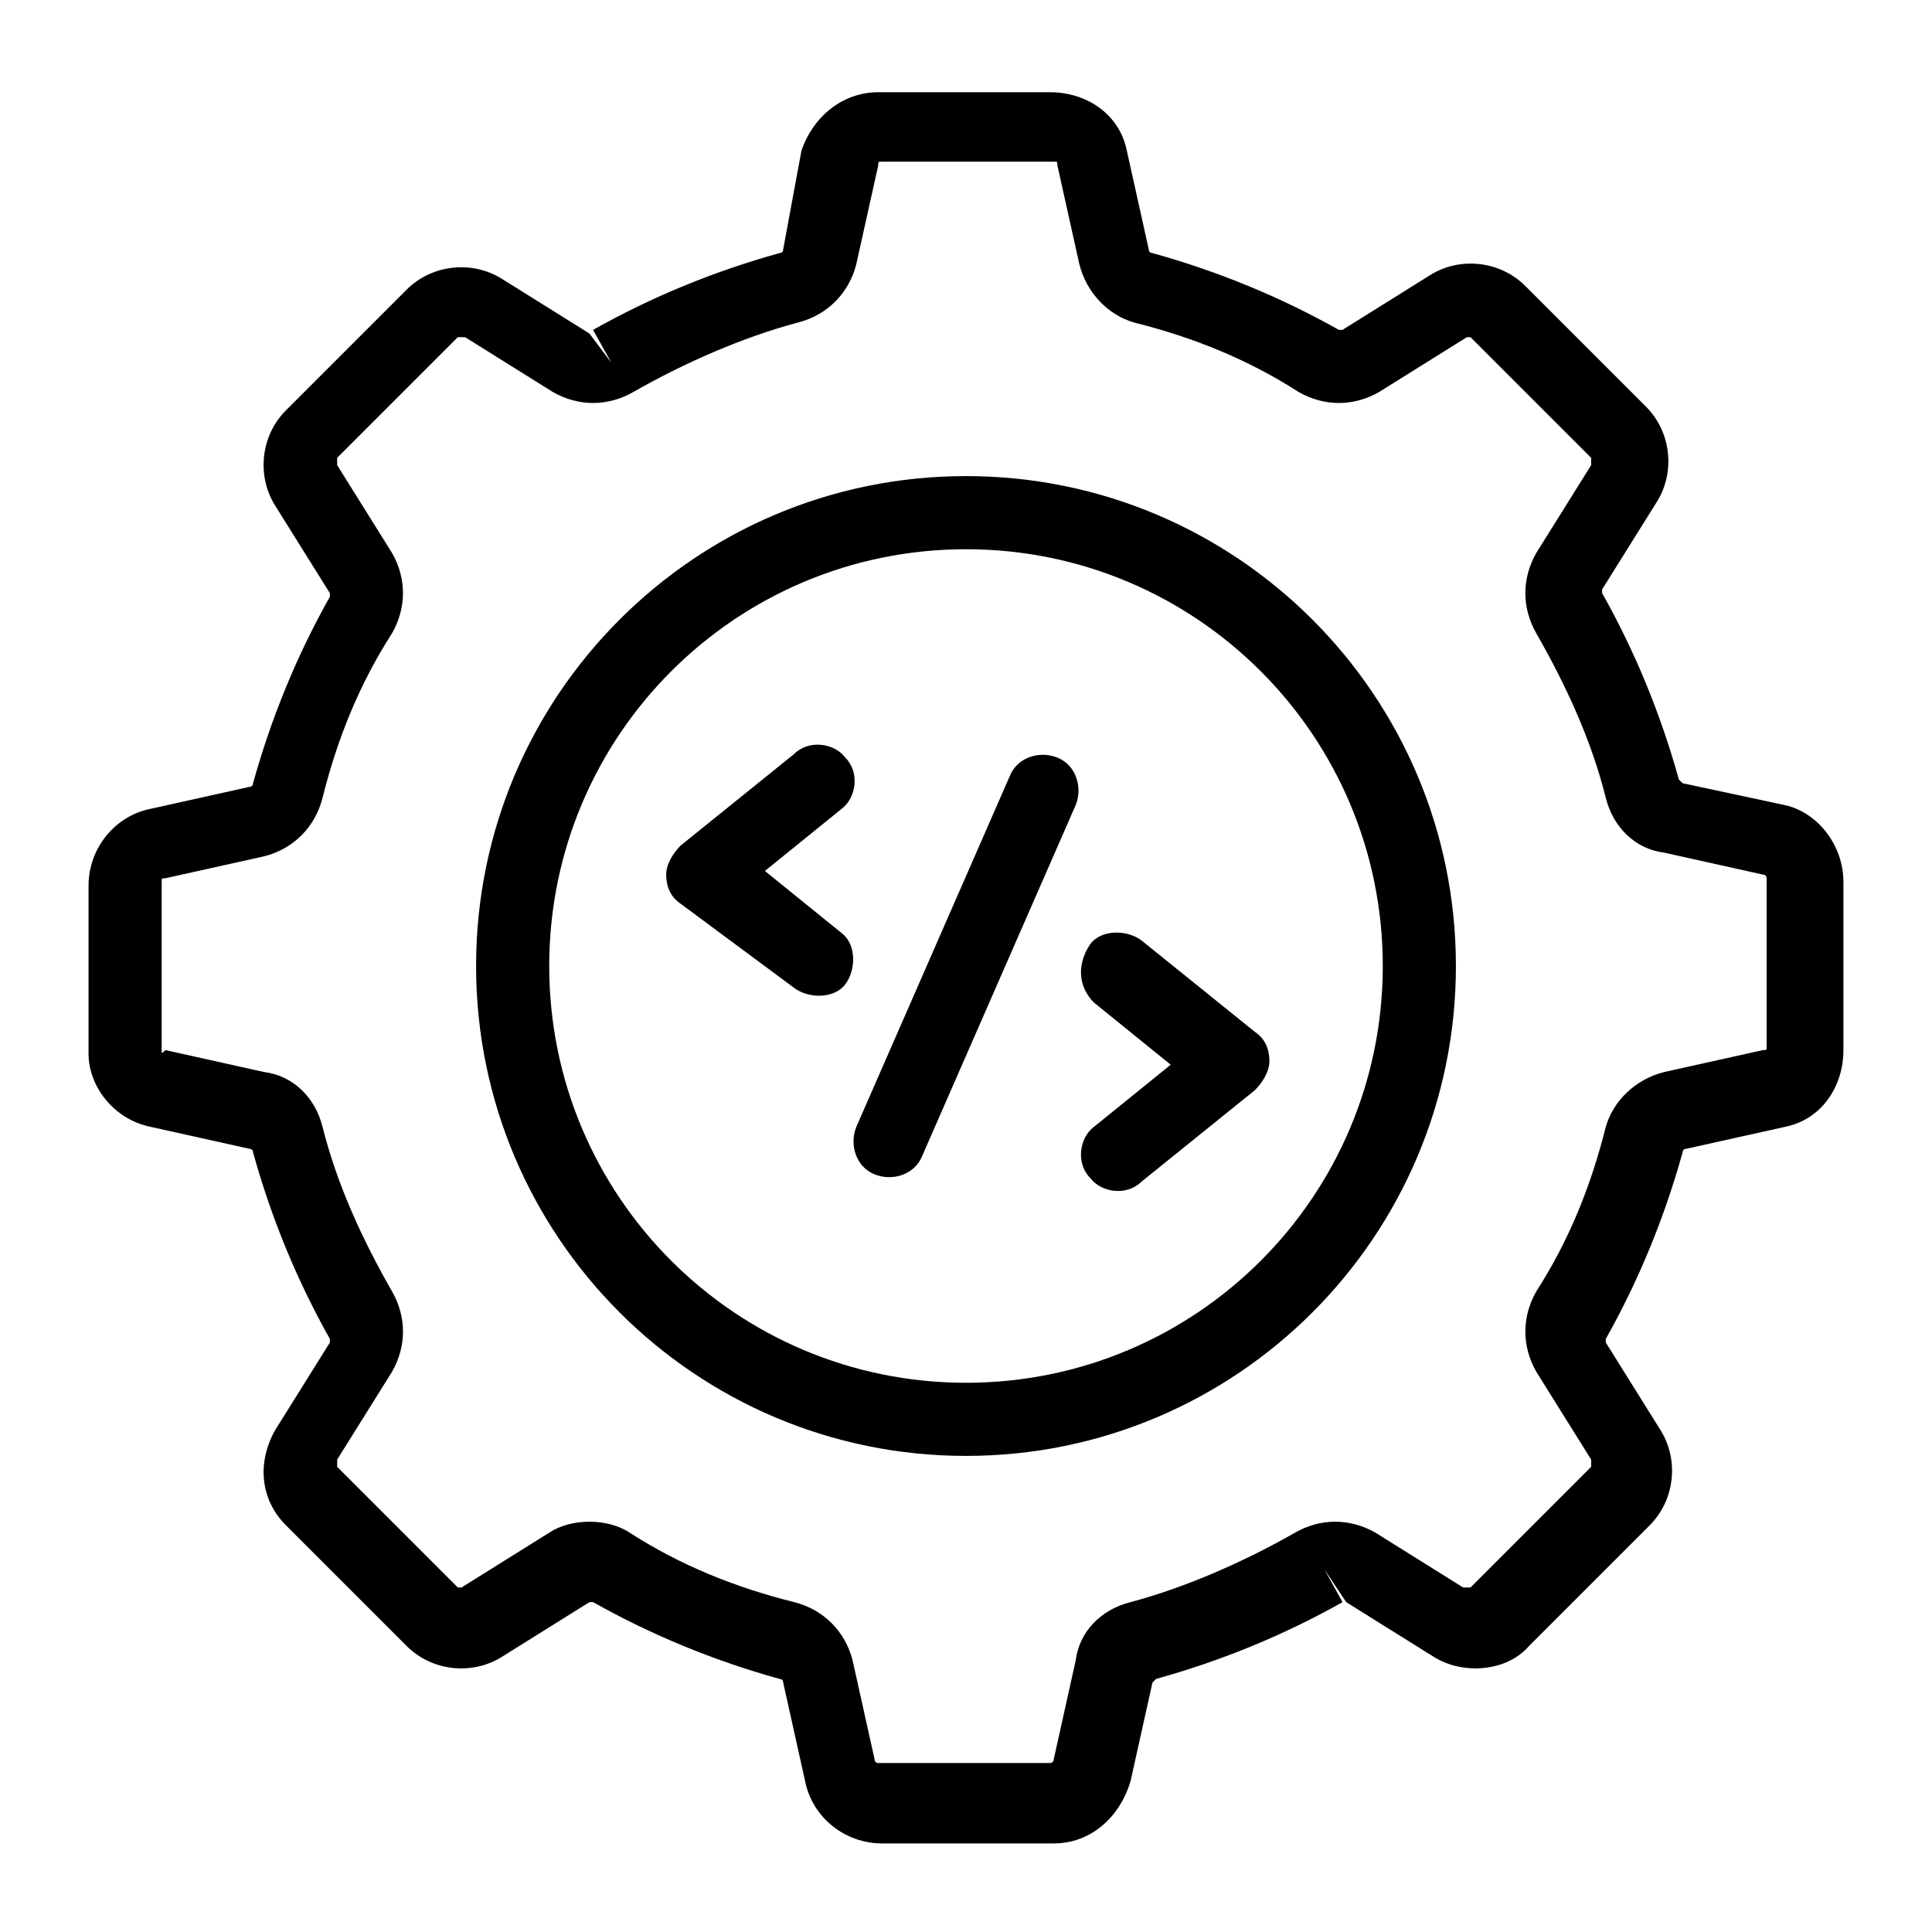
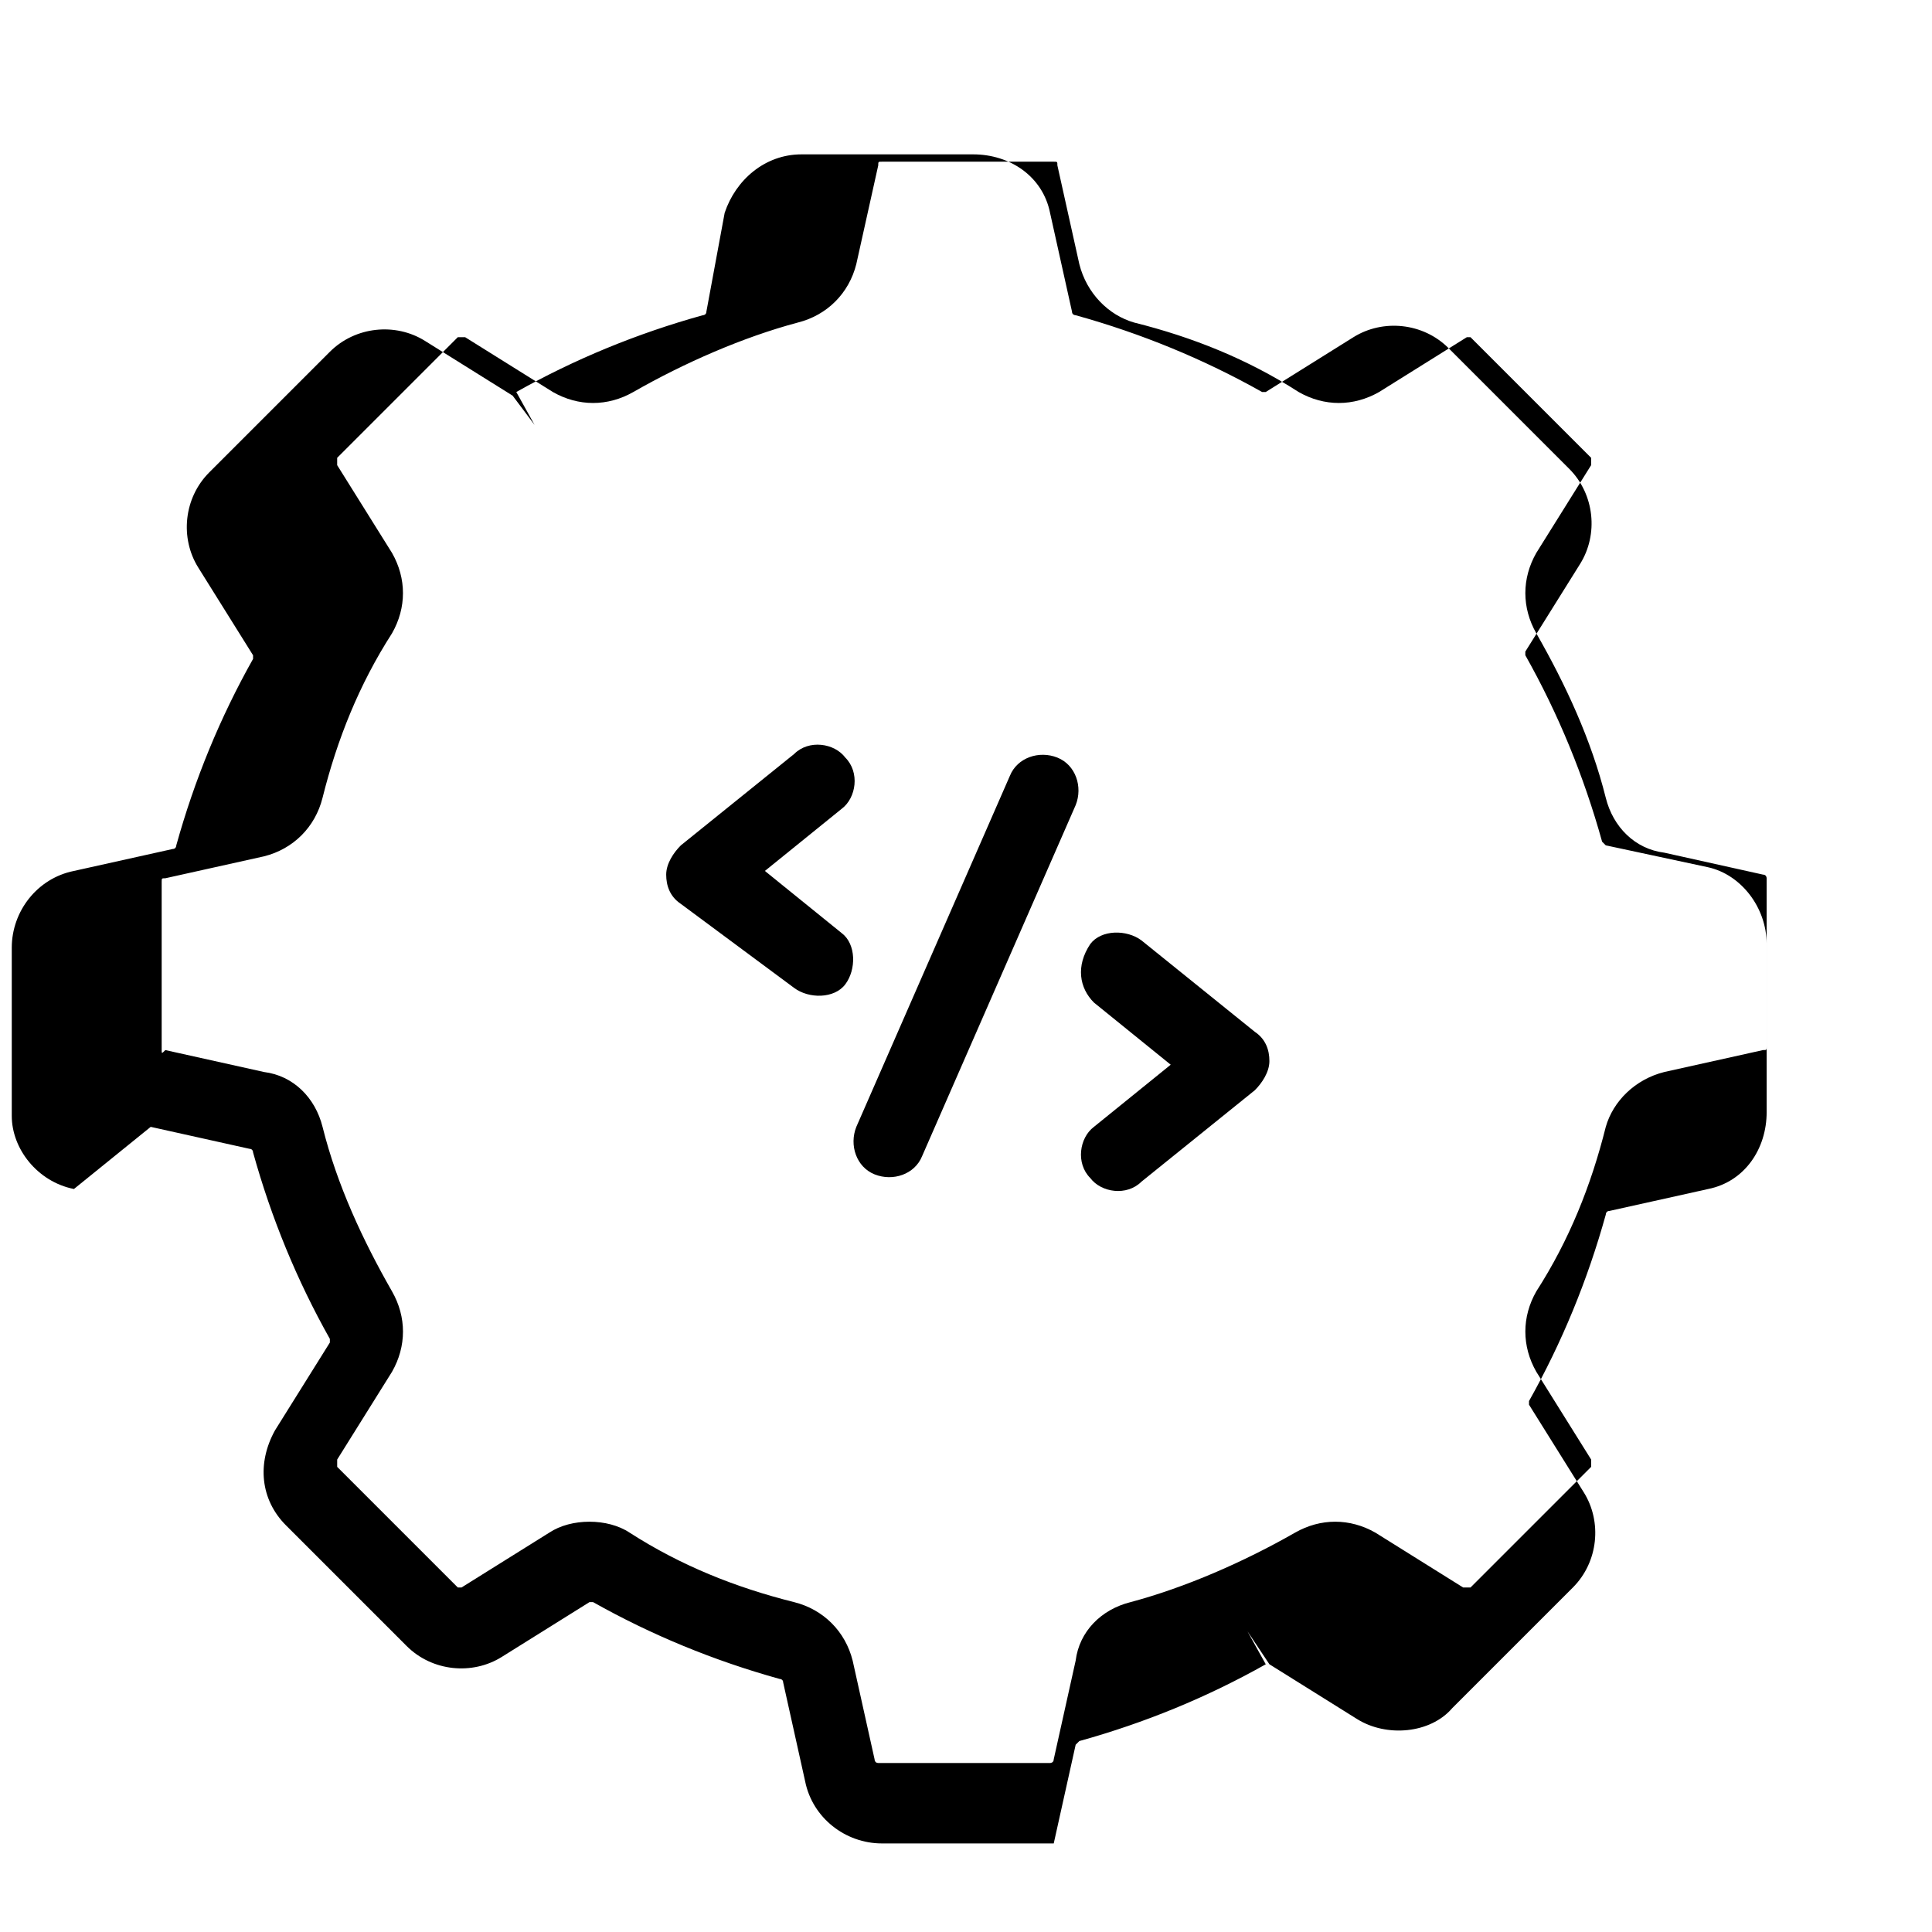
<svg xmlns="http://www.w3.org/2000/svg" fill="#000000" width="800px" height="800px" version="1.1" viewBox="144 144 512 512">
  <g>
-     <path d="m183.94 442.63 26.16 5.812c0.969 0 0.969 0.969 0.969 0.969 4.844 17.441 11.625 33.91 20.348 49.41v0.969l-14.531 23.254c-4.844 8.719-3.875 18.41 2.906 25.191l31.973 31.973c6.781 6.781 17.441 7.75 25.191 2.906l23.254-14.531h0.969c15.5 8.719 31.973 15.5 49.41 20.348 0 0 0.969 0 0.969 0.969l5.812 26.16c1.938 9.688 10.656 16.469 20.348 16.469h45.535c9.688 0 17.441-6.781 20.348-16.469l5.812-26.16 0.969-0.969c17.441-4.844 33.91-11.625 49.41-20.348l-4.844-8.719 5.812 8.719 23.254 14.531c7.75 4.844 19.379 3.875 25.191-2.906l31.973-31.973c6.781-6.781 7.75-17.441 2.906-25.191l-14.531-23.254v-0.969c8.719-15.5 15.5-31.973 20.348-49.41 0 0 0-0.969 0.969-0.969l26.16-5.812c9.688-1.938 15.5-10.656 15.5-20.348v-44.566c0-9.688-6.781-18.41-15.5-20.348l-27.137-5.812-0.969-0.969c-4.844-17.441-11.625-33.91-20.348-49.41v-0.969l14.531-23.254c4.844-7.75 3.875-18.41-2.906-25.191l-31.973-31.973c-6.781-6.781-17.441-7.75-25.191-2.906l-23.254 14.531h-0.969c-15.5-8.719-31.973-15.5-49.41-20.348 0 0-0.969 0-0.969-0.969l-5.812-26.16c-1.938-9.688-10.656-15.5-20.348-15.5h-45.535c-9.688 0-17.441 6.781-20.348 15.5l-4.84 26.164c0 0.969-0.969 0.969-0.969 0.969-17.441 4.844-33.91 11.625-49.41 20.348l4.844 8.719-5.812-7.75-23.254-14.531c-7.75-4.844-18.41-3.875-25.191 2.906l-31.973 31.973c-6.781 6.781-7.75 17.441-2.906 25.191l14.531 23.254v0.969c-8.719 15.5-15.5 31.973-20.348 49.41 0 0 0 0.969-0.969 0.969l-26.16 5.812c-9.688 1.938-16.469 10.656-16.469 20.348v44.566c0.004 8.719 6.785 17.438 16.473 19.375zm2.906-64.914c0-0.969 0-0.969 0.969-0.969l26.16-5.812c7.75-1.938 13.562-7.75 15.5-15.5 3.875-15.5 9.688-30.035 18.41-43.598 3.875-6.781 3.875-14.531 0-21.316l-14.531-23.254v-1.938l31.973-31.973h1.938l23.254 14.531c6.781 3.875 14.531 3.875 21.316 0 13.562-7.75 29.066-14.531 43.598-18.41 7.75-1.938 13.562-7.75 15.5-15.5l5.812-26.16c0-0.969 0-0.969 0.969-0.969h45.535c0.969 0 0.969 0 0.969 0.969l5.812 26.16c1.938 7.75 7.75 13.562 14.531 15.5 15.5 3.875 30.035 9.688 43.598 18.41 6.781 3.875 14.531 3.875 21.316 0l23.254-14.531h0.969l31.973 31.973v1.938l-14.531 23.254c-3.875 6.781-3.875 14.531 0 21.316 7.75 13.562 14.531 28.098 18.41 43.598 1.938 7.75 7.75 13.562 15.5 14.531l26.16 5.812c0.969 0 0.969 0.969 0.969 0.969v44.566c0 0.969 0 0.969-0.969 0.969l-26.16 5.812c-7.75 1.938-13.562 7.75-15.5 14.531-3.875 15.5-9.688 30.035-18.41 43.598-3.875 6.781-3.875 14.531 0 21.316l14.531 23.254v1.938l-31.973 31.973h-1.938l-23.254-14.531c-6.781-3.875-14.531-3.875-21.316 0-13.562 7.75-29.066 14.531-43.598 18.41-7.75 1.938-13.562 7.75-14.531 15.5l-5.812 26.16c0 0.969-0.969 0.969-0.969 0.969h-45.535c-0.969 0-0.969-0.969-0.969-0.969l-5.812-26.16c-1.938-7.75-7.75-13.562-15.5-15.5-15.5-3.875-30.035-9.688-43.598-18.41-2.906-1.938-6.781-2.906-10.656-2.906s-7.75 0.969-10.656 2.906l-23.254 14.531h-0.969l-31.973-31.973v-1.938l14.531-23.254c3.875-6.781 3.875-14.531 0-21.316-7.75-13.562-14.531-28.098-18.41-43.598-1.938-7.75-7.75-13.562-15.5-14.531l-26.16-5.812c-0.973 0.969-0.973 0.969-0.973 0z" />
-     <path d="m400 529.83c71.695 0 129.83-58.133 129.83-129.83s-58.133-129.83-129.83-129.83-129.83 58.133-129.83 129.83 58.129 129.83 129.83 129.83zm0-240.28c61.039 0 110.45 49.41 110.45 110.45 0 61.039-49.41 110.45-110.45 110.45s-110.45-49.41-110.45-110.45c-0.004-61.035 49.41-110.45 110.45-110.45z" />
+     <path d="m183.94 442.63 26.16 5.812c0.969 0 0.969 0.969 0.969 0.969 4.844 17.441 11.625 33.91 20.348 49.41v0.969l-14.531 23.254c-4.844 8.719-3.875 18.41 2.906 25.191l31.973 31.973c6.781 6.781 17.441 7.75 25.191 2.906l23.254-14.531h0.969c15.5 8.719 31.973 15.5 49.41 20.348 0 0 0.969 0 0.969 0.969l5.812 26.16c1.938 9.688 10.656 16.469 20.348 16.469h45.535l5.812-26.16 0.969-0.969c17.441-4.844 33.91-11.625 49.41-20.348l-4.844-8.719 5.812 8.719 23.254 14.531c7.75 4.844 19.379 3.875 25.191-2.906l31.973-31.973c6.781-6.781 7.75-17.441 2.906-25.191l-14.531-23.254v-0.969c8.719-15.5 15.5-31.973 20.348-49.41 0 0 0-0.969 0.969-0.969l26.16-5.812c9.688-1.938 15.5-10.656 15.5-20.348v-44.566c0-9.688-6.781-18.41-15.5-20.348l-27.137-5.812-0.969-0.969c-4.844-17.441-11.625-33.91-20.348-49.41v-0.969l14.531-23.254c4.844-7.75 3.875-18.41-2.906-25.191l-31.973-31.973c-6.781-6.781-17.441-7.75-25.191-2.906l-23.254 14.531h-0.969c-15.5-8.719-31.973-15.5-49.41-20.348 0 0-0.969 0-0.969-0.969l-5.812-26.16c-1.938-9.688-10.656-15.5-20.348-15.5h-45.535c-9.688 0-17.441 6.781-20.348 15.5l-4.84 26.164c0 0.969-0.969 0.969-0.969 0.969-17.441 4.844-33.91 11.625-49.41 20.348l4.844 8.719-5.812-7.75-23.254-14.531c-7.75-4.844-18.41-3.875-25.191 2.906l-31.973 31.973c-6.781 6.781-7.75 17.441-2.906 25.191l14.531 23.254v0.969c-8.719 15.5-15.5 31.973-20.348 49.41 0 0 0 0.969-0.969 0.969l-26.16 5.812c-9.688 1.938-16.469 10.656-16.469 20.348v44.566c0.004 8.719 6.785 17.438 16.473 19.375zm2.906-64.914c0-0.969 0-0.969 0.969-0.969l26.16-5.812c7.75-1.938 13.562-7.75 15.5-15.5 3.875-15.5 9.688-30.035 18.41-43.598 3.875-6.781 3.875-14.531 0-21.316l-14.531-23.254v-1.938l31.973-31.973h1.938l23.254 14.531c6.781 3.875 14.531 3.875 21.316 0 13.562-7.75 29.066-14.531 43.598-18.41 7.75-1.938 13.562-7.75 15.5-15.5l5.812-26.16c0-0.969 0-0.969 0.969-0.969h45.535c0.969 0 0.969 0 0.969 0.969l5.812 26.16c1.938 7.75 7.75 13.562 14.531 15.5 15.5 3.875 30.035 9.688 43.598 18.41 6.781 3.875 14.531 3.875 21.316 0l23.254-14.531h0.969l31.973 31.973v1.938l-14.531 23.254c-3.875 6.781-3.875 14.531 0 21.316 7.75 13.562 14.531 28.098 18.41 43.598 1.938 7.75 7.75 13.562 15.5 14.531l26.16 5.812c0.969 0 0.969 0.969 0.969 0.969v44.566c0 0.969 0 0.969-0.969 0.969l-26.16 5.812c-7.75 1.938-13.562 7.75-15.5 14.531-3.875 15.5-9.688 30.035-18.41 43.598-3.875 6.781-3.875 14.531 0 21.316l14.531 23.254v1.938l-31.973 31.973h-1.938l-23.254-14.531c-6.781-3.875-14.531-3.875-21.316 0-13.562 7.75-29.066 14.531-43.598 18.41-7.75 1.938-13.562 7.75-14.531 15.5l-5.812 26.16c0 0.969-0.969 0.969-0.969 0.969h-45.535c-0.969 0-0.969-0.969-0.969-0.969l-5.812-26.16c-1.938-7.75-7.75-13.562-15.5-15.5-15.5-3.875-30.035-9.688-43.598-18.41-2.906-1.938-6.781-2.906-10.656-2.906s-7.75 0.969-10.656 2.906l-23.254 14.531h-0.969l-31.973-31.973v-1.938l14.531-23.254c3.875-6.781 3.875-14.531 0-21.316-7.75-13.562-14.531-28.098-18.41-43.598-1.938-7.75-7.75-13.562-15.5-14.531l-26.16-5.812c-0.973 0.969-0.973 0.969-0.973 0z" />
    <path d="m375.78 455.22c4.844 1.938 10.656 0 12.594-4.844l40.691-93.012c1.938-4.844 0-10.656-4.844-12.594s-10.656 0-12.594 4.844l-40.691 93.012c-1.938 4.844 0 10.656 4.844 12.594z" />
    <path d="m454.25 426.16-20.348 16.469c-3.875 2.906-4.844 9.688-0.969 13.562 2.906 3.875 9.688 4.844 13.562 0.969l30.035-24.223c1.938-1.938 3.875-4.844 3.875-7.75s-0.969-5.812-3.875-7.75l-30.035-24.223c-3.875-2.906-10.656-2.906-13.562 0.969-3.875 5.82-2.902 11.633 0.973 15.508z" />
    <path d="m354.46 405.81c3.875 2.906 10.656 2.906 13.562-0.969s2.906-10.656-0.969-13.562l-20.348-16.469 20.348-16.469c3.875-2.906 4.844-9.688 0.969-13.562-2.906-3.875-9.688-4.844-13.562-0.969l-30.035 24.223c-1.938 1.938-3.875 4.844-3.875 7.75s0.969 5.812 3.875 7.75z" />
  </g>
</svg>